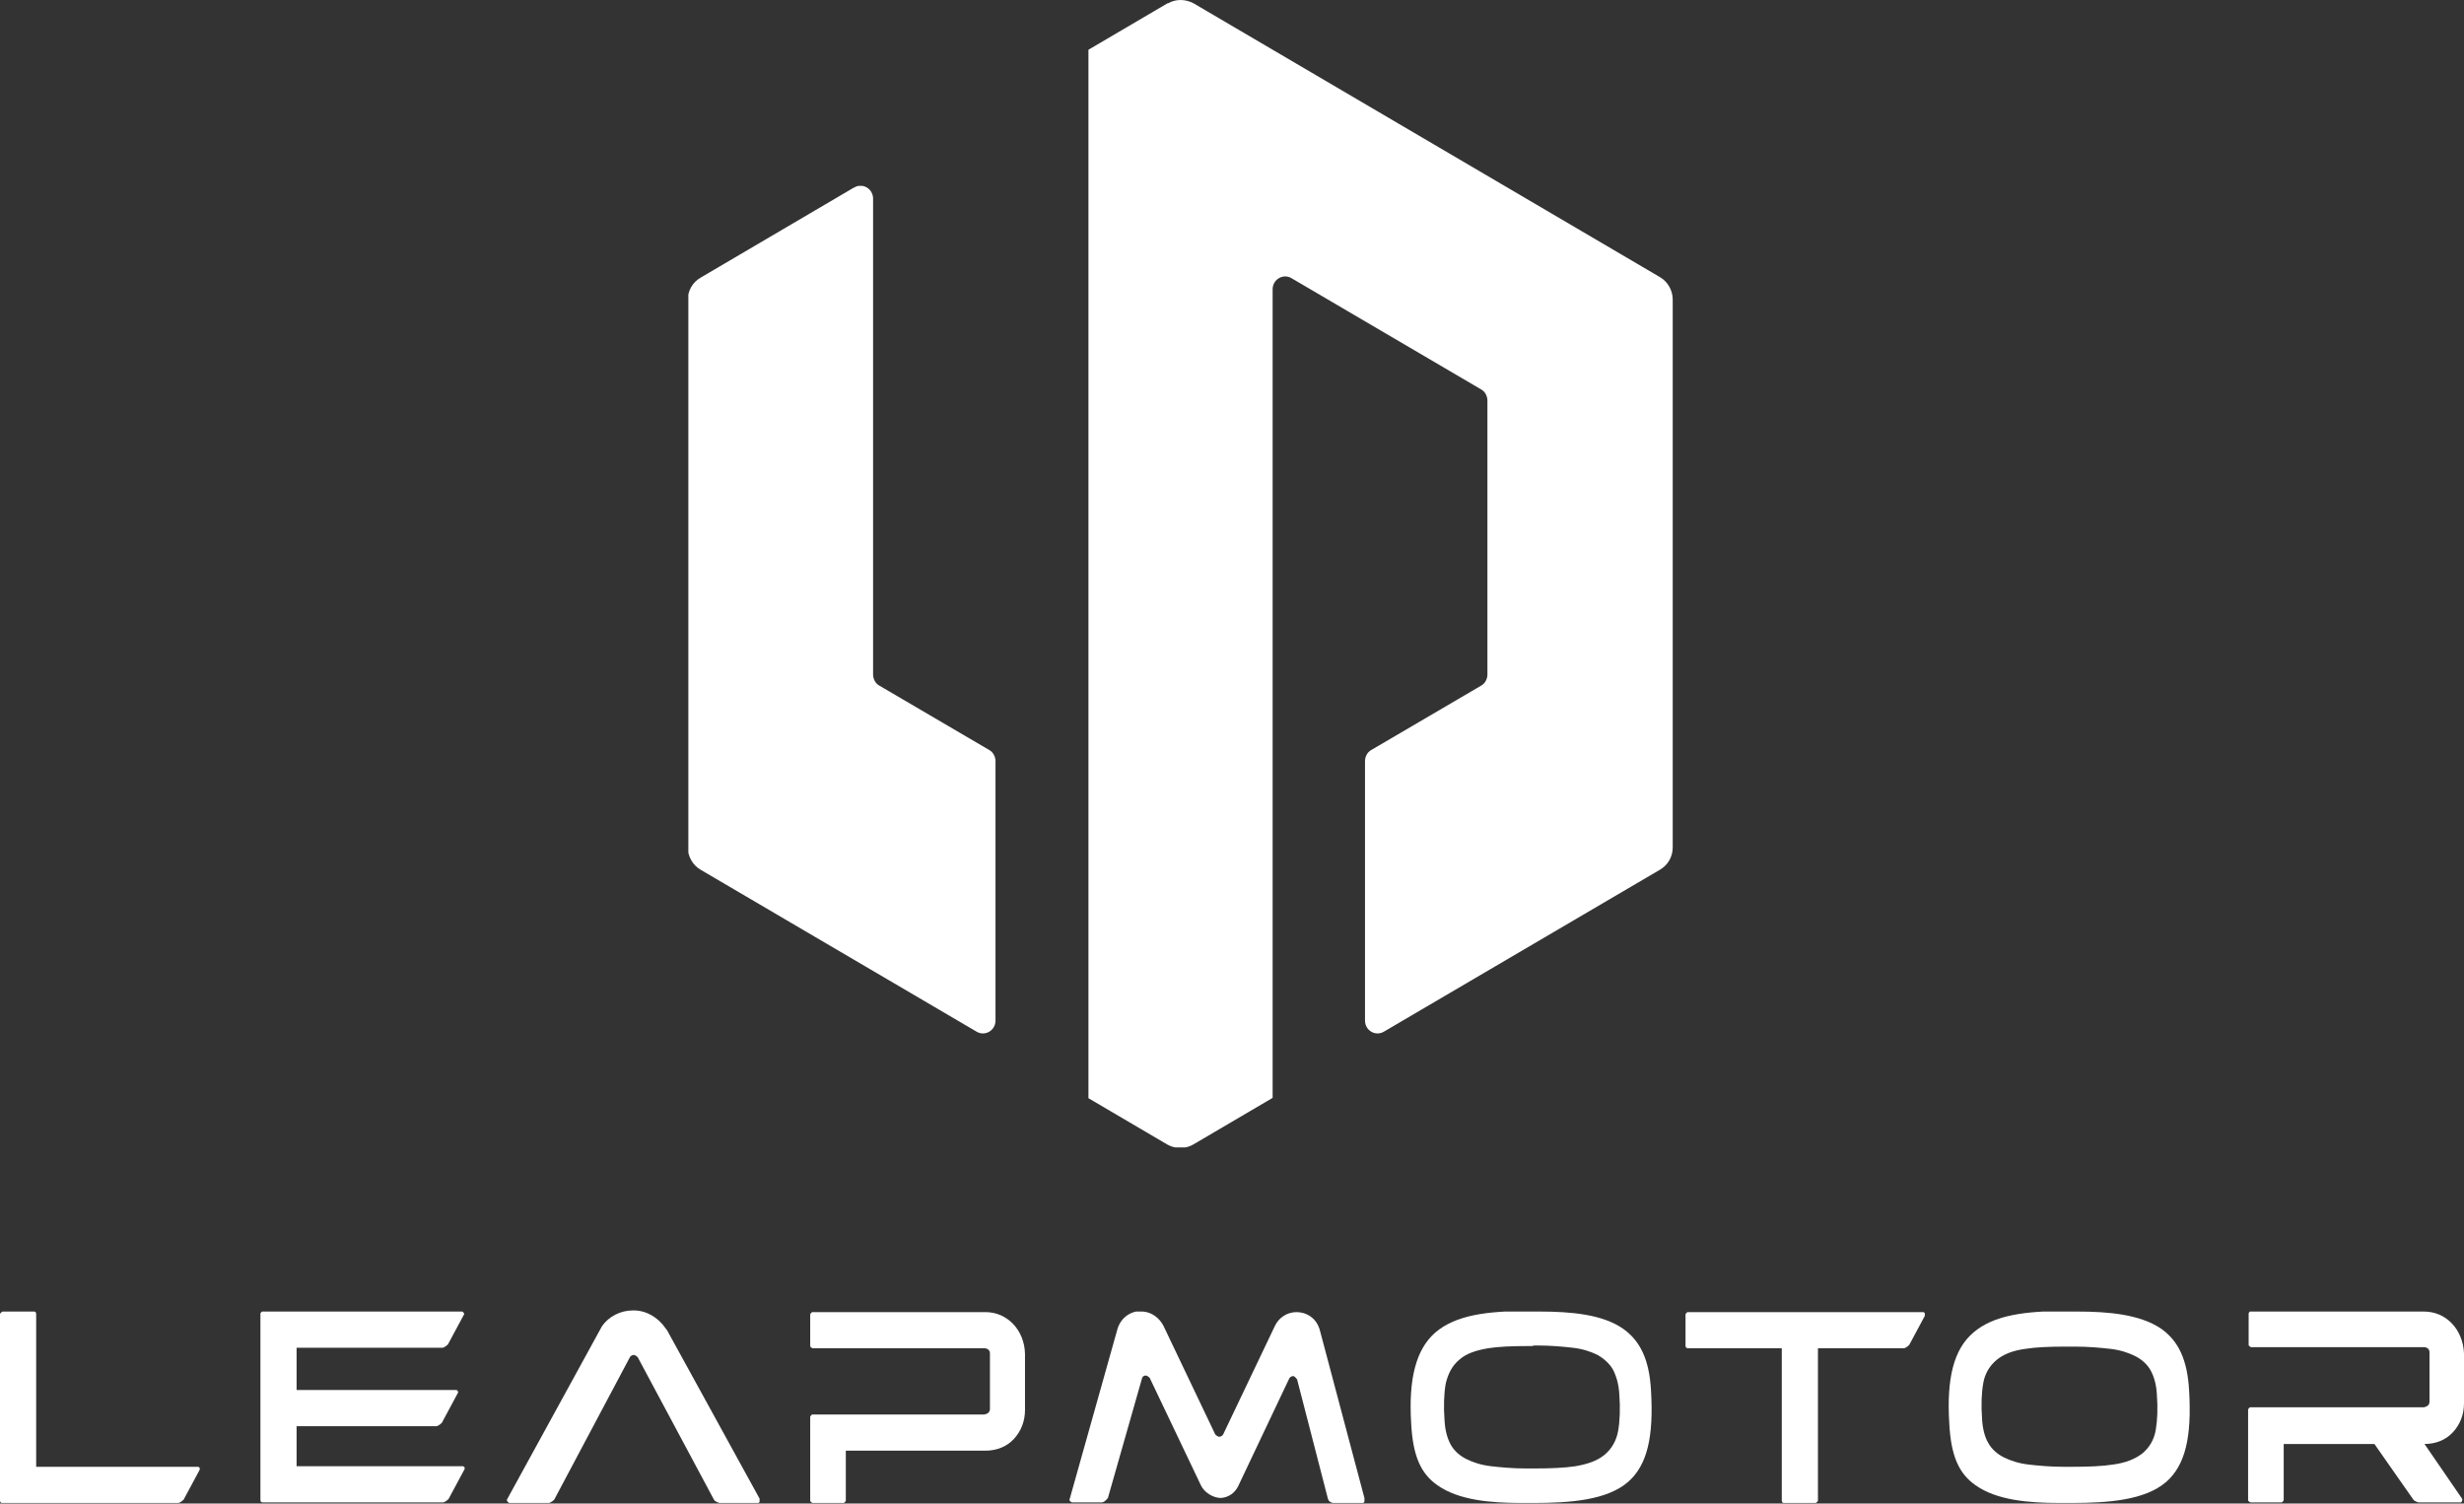
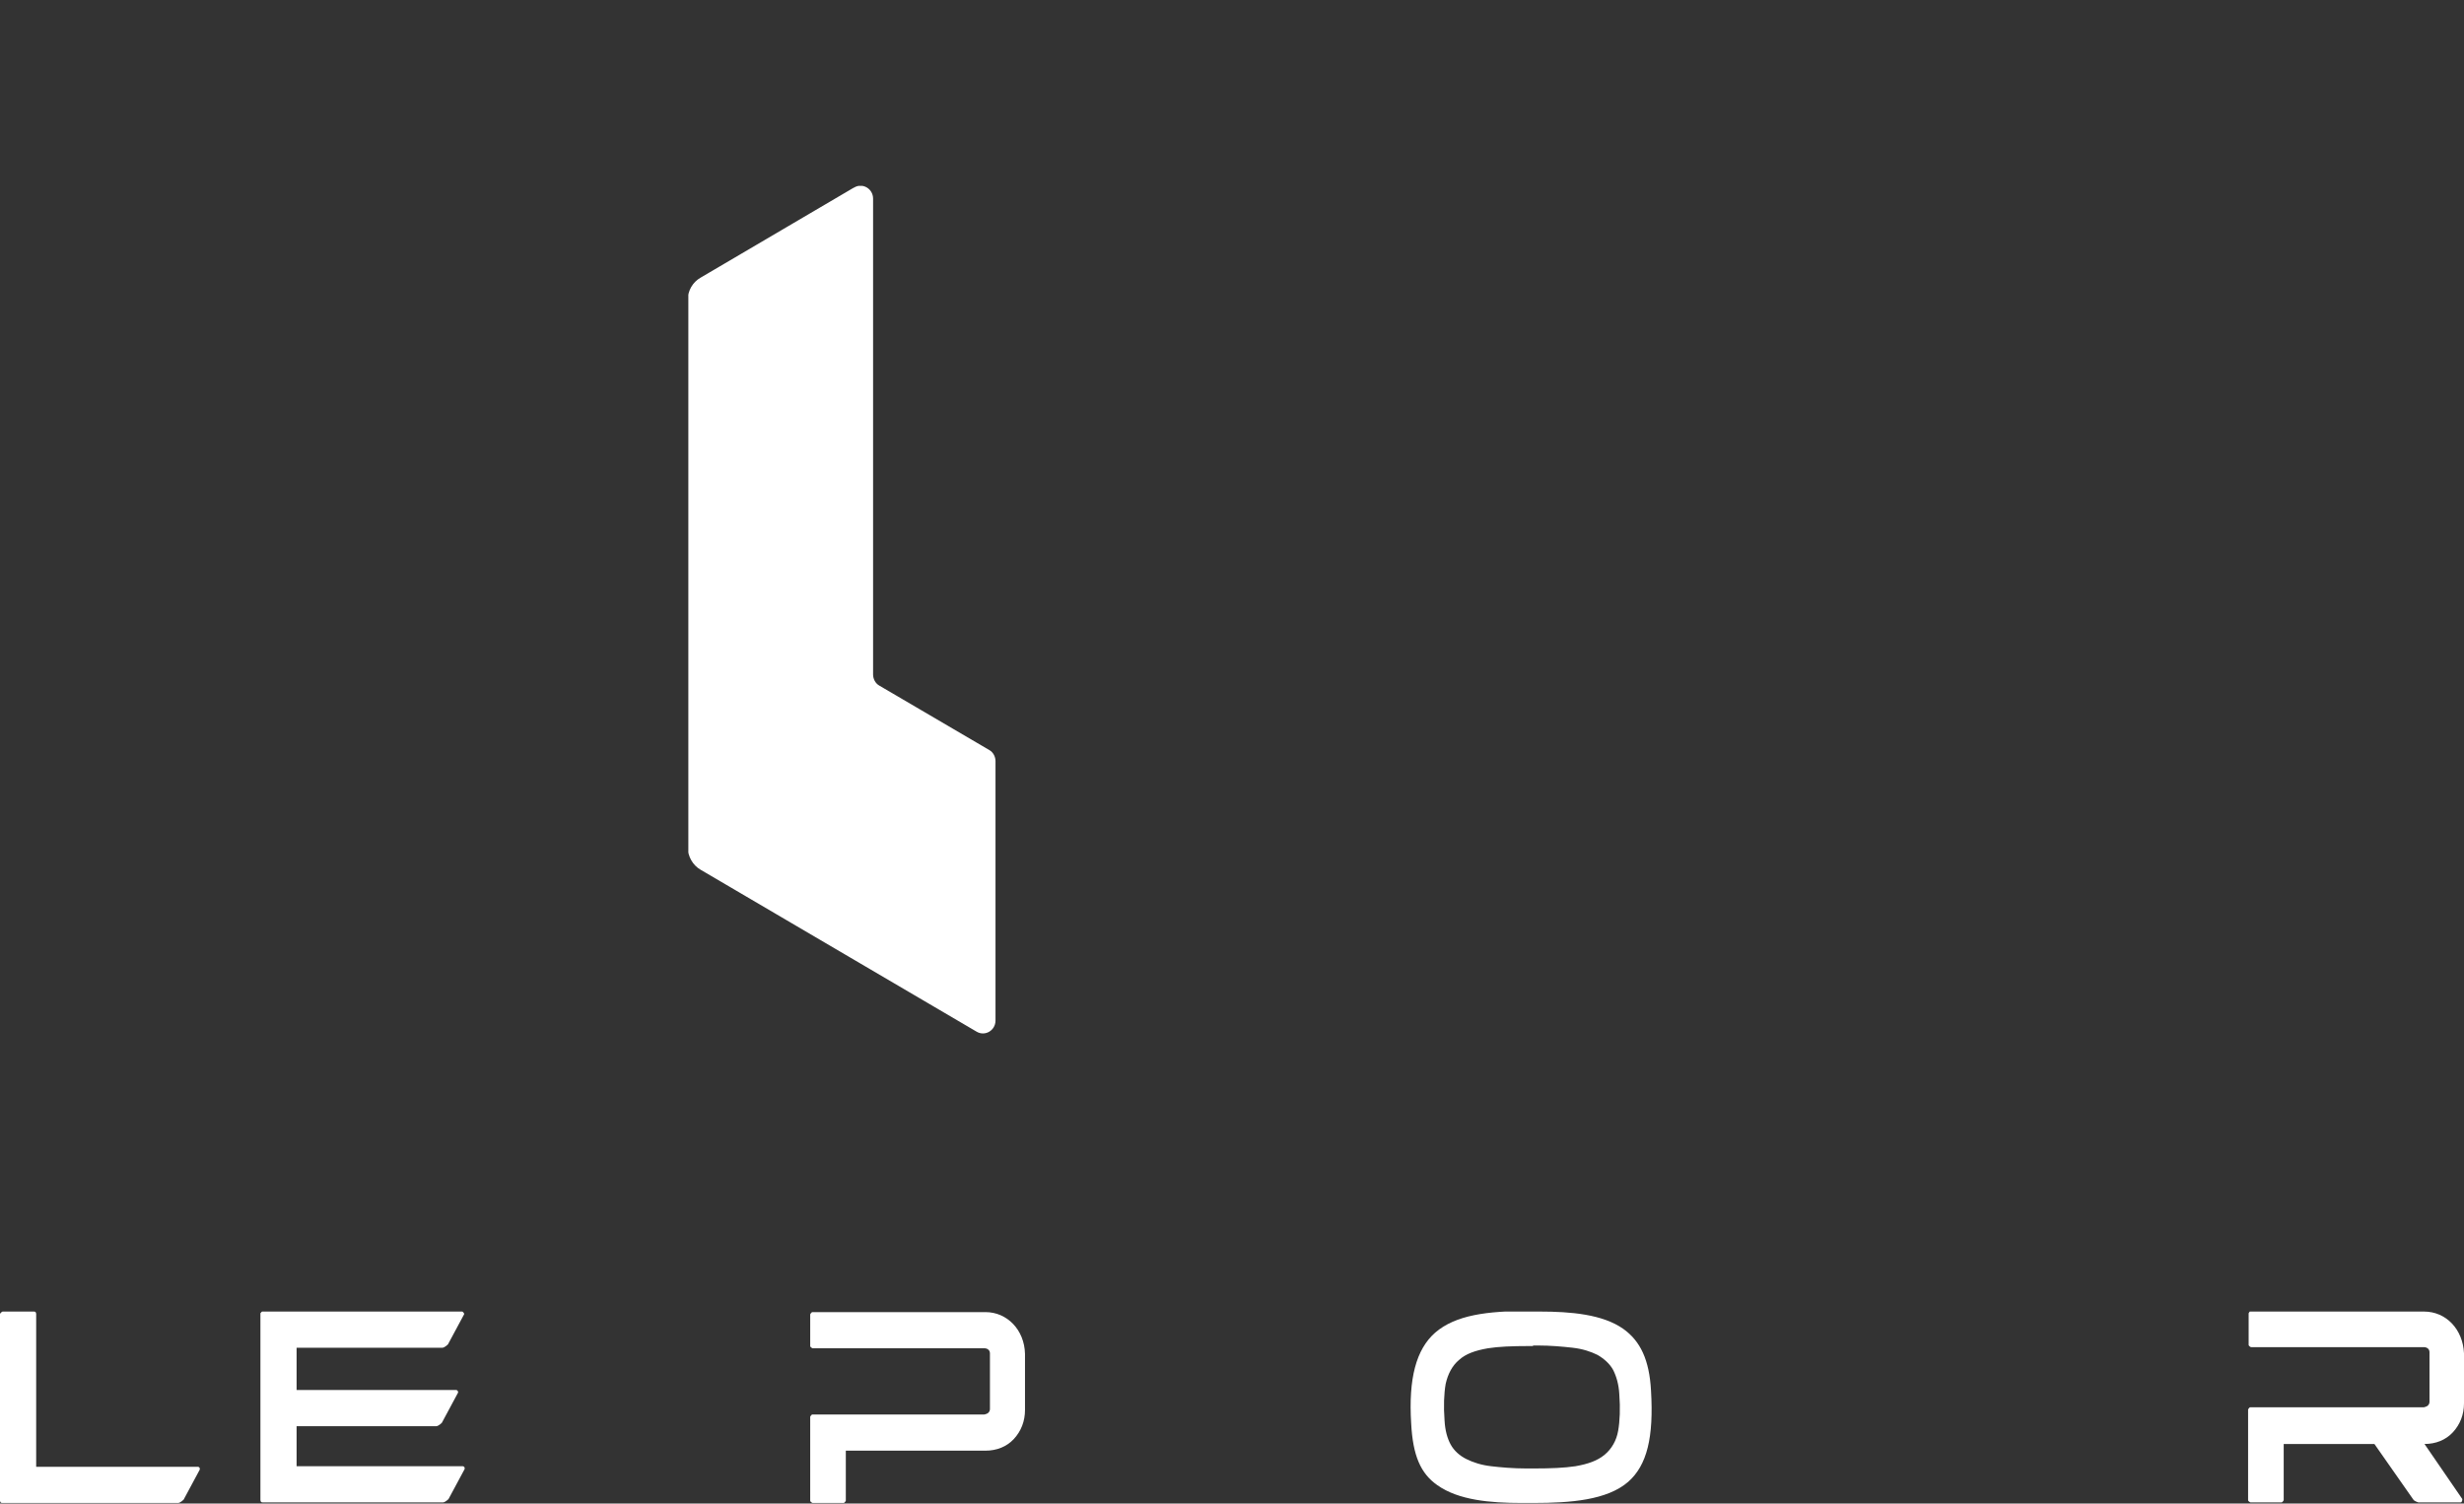
<svg xmlns="http://www.w3.org/2000/svg" id="Ebene_1" fill="#FFFFFF" data-name="Ebene 1" viewBox="0 0 44.28 27.02">
  <rect x="0" y="0" width="44.28" height="27.02" fill="#333333" stroke="none" />
  <defs>
    <style>
      .cls-1 {
        clip-path: url(#clippath);
      }

      .cls-2 {
        fill: none;
      }

      .cls-2, .cls-3 {
        stroke-width: 0px;
      }

      .cls-4 {
        clip-path: url(#clippath-1);
      }

      .cls-5 {
        clip-path: url(#clippath-4);
      }

      .cls-6 {
        clip-path: url(#clippath-3);
      }

      .cls-7 {
        clip-path: url(#clippath-2);
      }

      .cls-8 {
        clip-path: url(#clippath-7);
      }

      .cls-9 {
        clip-path: url(#clippath-8);
      }

      .cls-10 {
        clip-path: url(#clippath-6);
      }

      .cls-11 {
        clip-path: url(#clippath-5);
      }

      .cls-12 {
        clip-path: url(#clippath-9);
      }

      .cls-13 {
        clip-path: url(#clippath-12);
      }

      .cls-14 {
        clip-path: url(#clippath-10);
      }

      .cls-15 {
        clip-path: url(#clippath-11);
      }
    </style>
    <clipPath id="clippath">
      <path class="cls-2" d="m15.35,3.37c.15-.09.34.02.34.2v8.55c0,.08.04.16.11.2l1.98,1.16c.07.04.11.12.11.2v4.66c0,.18-.19.29-.34.2l-4.96-2.91c-.14-.08-.23-.24-.23-.4V5.39c0-.17.09-.32.23-.4l2.74-1.61Z" />
    </clipPath>
    <clipPath id="clippath-1">
      <rect class="cls-2" x="19.56" width="10.5" height="20.62" />
    </clipPath>
    <clipPath id="clippath-2">
      <path class="cls-2" d="m20.99.06c.14-.08.31-.08.46,0l8.38,4.92c.14.08.23.24.23.4v9.85c0,.17-.09.32-.23.4l-4.96,2.91c-.15.09-.34-.02-.34-.2v-4.66c0-.08.04-.16.11-.2l1.98-1.16c.07-.04.11-.12.11-.2v-4.92c0-.08-.04-.16-.11-.2l-3.41-2c-.15-.09-.34.02-.34.2v14.53l-1.43.84c-.14.08-.32.08-.46,0l-1.43-.84V.9l1.43-.84Z" />
    </clipPath>
    <clipPath id="clippath-3">
      <rect class="cls-2" x="40.4" y="23.57" width="3.89" height="3.44" />
    </clipPath>
    <clipPath id="clippath-4">
      <path class="cls-2" d="m43.56,23.57c.4,0,.7.32.72.75v.9c0,.2-.07.38-.2.52-.13.14-.31.21-.51.21l.68.99s0,.06-.03.06h-.76s-.07-.02-.09-.05l-.7-1h-1.63v1.01s-.02.04-.04.04h-.56s-.04-.02-.04-.04v-1.63s.02-.04.04-.04h3.12s.05-.01.07-.03.03-.04.03-.07v-.89c0-.06-.05-.09-.1-.09h-3.11s-.04-.02-.04-.04v-.57s.02-.04.04-.04h3.12Z" />
    </clipPath>
    <clipPath id="clippath-5">
      <path class="cls-2" d="m27.57,23.57h.1c.56,0,1.13.05,1.5.31.31.22.47.56.5,1.11.05.84-.07,1.34-.41,1.64-.38.33-1.04.38-1.7.38-.07,0-.15,0-.22,0-.56,0-1.13-.05-1.51-.32-.3-.21-.44-.53-.47-1.11-.05-.81.09-1.33.43-1.63.37-.32.94-.39,1.68-.39.07,0,.13,0,.2,0h-.1Zm-.03.62h-.07c-.3,0-.54.01-.73.04-.23.04-.4.1-.52.21-.12.1-.2.25-.24.43-.03.17-.04.4-.02.66.01.18.05.32.11.43.06.11.16.2.28.26.12.06.27.11.45.13.17.02.39.04.63.04.05,0,.09,0,.14,0,.3,0,.54-.01.74-.04.23-.04.4-.1.53-.21.12-.1.21-.25.24-.43.03-.17.04-.4.02-.66-.01-.17-.05-.31-.11-.43-.06-.11-.16-.2-.28-.27-.12-.06-.27-.11-.45-.13-.18-.02-.39-.04-.63-.04-.05,0-.1,0-.14,0h.07Z" />
    </clipPath>
    <clipPath id="clippath-6">
      <path class="cls-2" d="m37.23,23.57h.1c.56,0,1.13.05,1.51.31.31.22.47.56.5,1.11.05.84-.07,1.34-.41,1.64-.38.33-1.04.38-1.7.38-.07,0-.15,0-.22,0-.56,0-1.13-.05-1.51-.32-.3-.21-.44-.53-.47-1.11-.05-.81.08-1.33.43-1.63.37-.32.94-.39,1.68-.39.07,0,.13,0,.2,0h-.1Zm-.03.63h-.07c-.3,0-.54.01-.73.04-.23.03-.4.1-.52.2-.12.1-.21.24-.24.42-.03.17-.04.39-.02.65.01.17.05.32.11.42.06.11.16.2.28.26.12.06.27.11.45.13.17.02.39.04.63.04.05,0,.09,0,.14,0,.3,0,.55-.01.74-.04.23-.03.4-.1.53-.2.12-.1.21-.24.24-.42.03-.17.04-.39.02-.65-.01-.17-.05-.31-.11-.42-.06-.11-.16-.2-.28-.26-.12-.06-.27-.11-.45-.13-.18-.02-.39-.04-.63-.04-.05,0-.09,0-.14,0h.07Z" />
    </clipPath>
    <clipPath id="clippath-7">
      <path class="cls-2" d="m.61,23.57s.02,0,.03.01c0,0,.01.02.01.03v2.75s2.91,0,2.91,0c.02,0,.04.03.03.05l-.29.54s-.06.06-.1.06H.04s-.02,0-.03-.01c0,0-.01-.02-.01-.03v-3.36s.03-.04.05-.04h.56Z" />
    </clipPath>
    <clipPath id="clippath-8">
      <path class="cls-2" d="m11.37,23.55h.02c.23,0,.44.13.57.32l.03.04,1.67,3.04s0,.06-.04.06h-.69s-.08-.02-.1-.06l-1.37-2.56s-.04-.04-.07-.04-.06.02-.07.04l-1.36,2.56s-.06.06-.1.06h-.71s-.05-.03-.04-.06l1.71-3.12c.12-.17.33-.28.55-.28Z" />
    </clipPath>
    <clipPath id="clippath-9">
      <path class="cls-2" d="m17.71,23.58c.39,0,.7.32.71.75v1.01c0,.2-.07.38-.2.52-.13.14-.31.21-.51.21h-2.51v.9s-.02.04-.04.04h-.56s-.04-.02-.04-.04v-1.51s.02-.04.04-.04h3.09s.05-.01.07-.03c.02-.02.03-.04.03-.07v-1c0-.06-.05-.09-.1-.09h-3.09s-.04-.02-.04-.04v-.57s.02-.04.04-.04h3.11Z" />
    </clipPath>
    <clipPath id="clippath-10">
-       <path class="cls-2" d="m34.57,23.58s.04.03.03.05l-.29.54s-.06.06-.1.06h-1.54v2.74s-.02.04-.05.04h-.56s-.02,0-.03-.01c0,0-.01-.02-.01-.03v-2.74s-1.69,0-1.69,0c-.02,0-.04-.02-.04-.04v-.57s.02-.04.04-.04h4.23Z" />
-     </clipPath>
+       </clipPath>
    <clipPath id="clippath-11">
      <path class="cls-2" d="m5.33,23.57h2.98s.04.03.03.05l-.29.54s-.06.06-.1.06h-2.62v.76s2.87,0,2.87,0c.02,0,.04.03.03.05l-.29.54s-.06.06-.1.06h-2.51v.72s2.99,0,2.99,0c.02,0,.04.03.03.05l-.29.54s-.06.06-.1.06h-3.24s-.02,0-.03-.01c0,0-.01-.02-.01-.03v-3.36s.03-.04.05-.04h.6Z" />
    </clipPath>
    <clipPath id="clippath-12">
-       <path class="cls-2" d="m20.49,23.57h.05c.16.01.3.12.37.26l.93,1.95s.04.04.07.04.06-.02.07-.04l.93-1.95c.07-.15.22-.25.39-.25s.36.1.42.33l.81,3.05s-.01.05-.04.05h-.52c-.05,0-.1-.03-.11-.09l-.55-2.13s-.04-.06-.07-.06c-.03,0-.06.02-.07.04l-.92,1.94c-.06.12-.17.2-.31.21-.14,0-.3-.1-.36-.23l-.92-1.93s-.04-.04-.07-.04c-.04,0-.06.02-.07.06l-.61,2.14s-.06.08-.11.08h-.54s-.05-.03-.04-.05l.86-3.06c.06-.21.24-.34.46-.33h-.05Z" />
-     </clipPath>
+       </clipPath>
  </defs>
  <g>
    <g class="cls-1">
      <path class="cls-3" d="m12.37,3.34h5.53v15.24h-5.53V3.34Z" />
    </g>
    <g class="cls-4">
      <g class="cls-7">
-         <path class="cls-3" d="m19.56,0h10.5v20.62h-10.5V0Z" />
-       </g>
+         </g>
    </g>
  </g>
  <g>
    <g class="cls-6">
      <g class="cls-5">
        <path class="cls-3" d="m40.4,23.57h3.89v3.44h-3.89v-3.44Z" />
      </g>
    </g>
    <g class="cls-11">
      <path class="cls-3" d="m25.35,23.57h4.34v3.44h-4.34v-3.44Z" />
    </g>
    <g class="cls-10">
-       <path class="cls-3" d="m35.01,23.57h4.34v3.44h-4.34v-3.44Z" />
-     </g>
+       </g>
    <g class="cls-8">
      <path class="cls-3" d="m0,23.57h3.59v3.44H0v-3.44Z" />
    </g>
    <g class="cls-9">
-       <path class="cls-3" d="m9.11,23.55h4.54v3.46h-4.54v-3.46Z" />
-     </g>
+       </g>
    <g class="cls-12">
      <path class="cls-3" d="m14.56,23.58h3.87v3.44h-3.87v-3.44Z" />
    </g>
    <g class="cls-14">
      <path class="cls-3" d="m30.29,23.58h4.3v3.43h-4.3v-3.43Z" />
    </g>
    <g class="cls-15">
      <path class="cls-3" d="m4.68,23.57h3.67v3.44h-3.67v-3.44Z" />
    </g>
    <g class="cls-13">
      <path class="cls-3" d="m19.21,23.57h5.31v3.44h-5.31v-3.44Z" />
    </g>
  </g>
</svg>